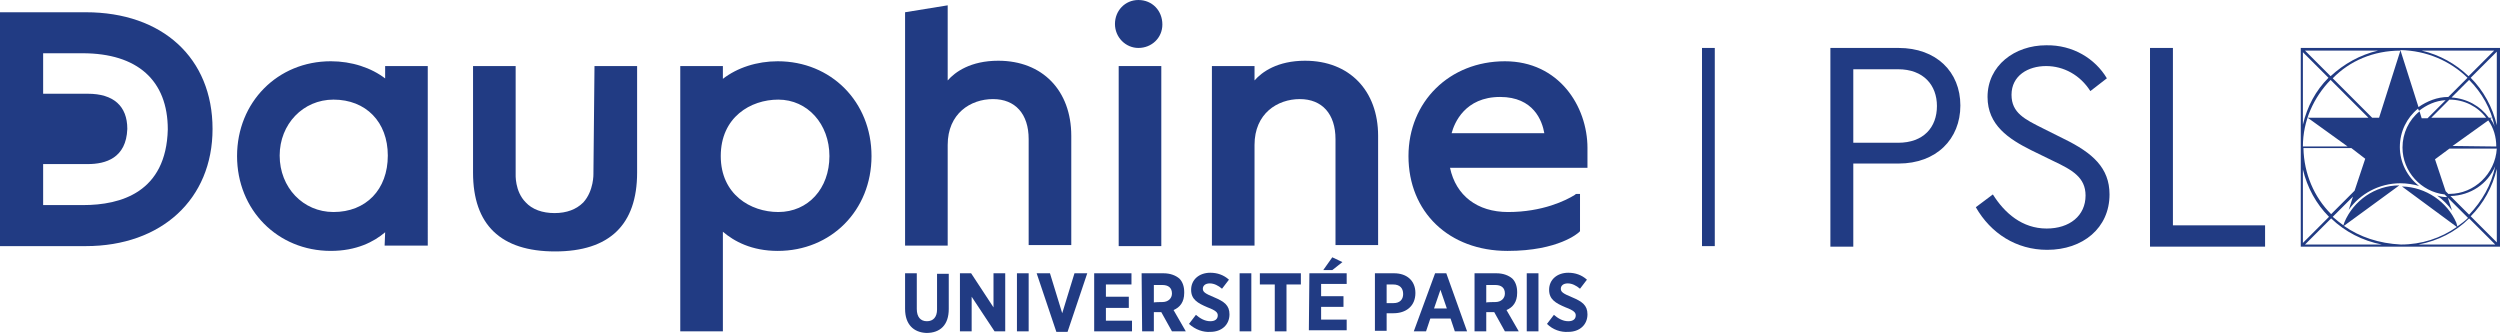
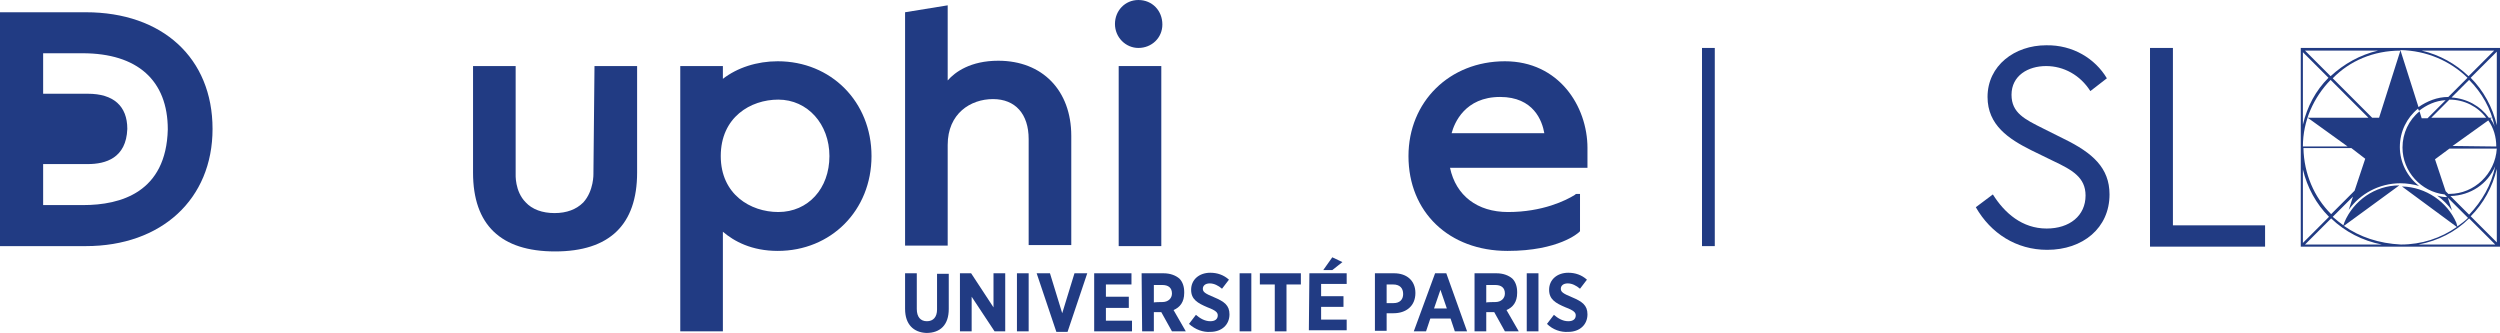
<svg xmlns="http://www.w3.org/2000/svg" id="b" viewBox="0 0 330.68 44.039">
  <g id="c">
    <path d="M119.716,40.868v-4.721h1.55v4.721c0,1.057.493,1.621,1.339,1.621s1.339-.564,1.339-1.55v-4.721h1.55v4.651c0,2.114-1.127,3.171-2.959,3.171-1.691-.07-2.818-1.127-2.818-3.171" fill="#213b83" />
    <polygon points="126.973 36.147 128.453 36.147 131.412 40.657 131.412 36.147 132.963 36.147 132.963 43.828 131.553 43.828 128.523 39.248 128.523 43.828 126.973 43.828 126.973 36.147" fill="#213b83" />
    <rect x="134.513" y="36.147" width="1.55" height="7.68" fill="#213b83" />
    <polygon points="137.12 36.147 138.881 36.147 140.502 41.432 142.123 36.147 143.814 36.147 141.207 43.898 139.727 43.898 137.12 36.147" fill="#213b83" />
    <polygon points="144.73 36.147 149.662 36.147 149.662 37.627 146.28 37.627 146.28 39.248 149.31 39.248 149.31 40.727 146.28 40.727 146.28 42.418 149.733 42.418 149.733 43.828 144.73 43.828 144.73 36.147" fill="#213b83" />
    <path d="M153.749,39.952c.775,0,1.268-.493,1.268-1.127h0c0-.775-.493-1.127-1.268-1.127h-1.127v2.325c-.07-.07,1.127-.07,1.127-.07ZM151.001,36.147h2.889c.916,0,1.621.282,2.114.705.423.423.634,1.057.634,1.762v.141c0,1.198-.564,1.902-1.409,2.255l1.621,2.818h-1.832l-1.409-2.537h-.986v2.537h-1.55l-.07-7.68h0Z" fill="#213b83" />
    <path d="M157.272,42.841l.916-1.198c.493.423,1.127.846,1.902.846.634,0,.986-.282.986-.775h0c0-.352-.211-.634-1.339-1.057-1.339-.564-2.184-1.057-2.184-2.325h0c0-1.339,1.057-2.255,2.537-2.255.916,0,1.762.282,2.466.916l-.916,1.198c-.493-.423-1.057-.705-1.621-.705s-.916.282-.916.705h0c0,.423.282.634,1.48,1.127,1.339.564,2.043,1.057,2.043,2.255h0c0,1.409-1.057,2.325-2.537,2.325-.916.07-1.973-.282-2.818-1.057" fill="#213b83" />
    <rect x="163.966" y="36.147" width="1.55" height="7.68" fill="#213b83" />
    <polygon points="168.617 37.627 166.644 37.627 166.644 36.147 172.069 36.147 172.069 37.627 170.167 37.627 170.167 43.828 168.617 43.828 168.617 37.627" fill="#213b83" />
    <path d="M176.226,34.033l1.339.634-1.339,1.057h-1.198l1.198-1.691ZM173.197,36.147h4.932v1.409h-3.382v1.621h2.959v1.409h-2.959v1.691h3.382v1.409h-5.003l.07-7.539h0Z" fill="#213b83" />
    <path d="M184.33,40.093c.846,0,1.268-.493,1.268-1.198h0c0-.775-.423-1.268-1.339-1.268h-.846v2.466h.916ZM181.863,36.147h2.537c1.691,0,2.818.986,2.818,2.607h0c0,1.762-1.268,2.678-2.889,2.678h-.916v2.325h-1.55v-7.61h0Z" fill="#213b83" />
    <path d="M191.376,40.798l-.846-2.466-.846,2.466h1.691ZM189.826,36.147h1.48l2.748,7.68h-1.621l-.564-1.691h-2.678l-.564,1.691h-1.621l2.818-7.68Z" fill="#213b83" />
    <path d="M197.788,39.952c.775,0,1.268-.493,1.268-1.127h0c0-.775-.493-1.127-1.268-1.127h-1.198v2.325c0-.07,1.198-.07,1.198-.07ZM195.04,36.147h2.889c.916,0,1.621.282,2.114.705.423.423.634,1.057.634,1.762v.141c0,1.198-.564,1.902-1.409,2.255l1.621,2.818h-1.832l-1.409-2.537h-1.057v2.537h-1.55v-7.68h0Z" fill="#213b83" />
    <rect x="201.945" y="36.147" width="1.55" height="7.68" fill="#213b83" />
    <path d="M204.623,42.841l.916-1.198c.493.423,1.127.846,1.902.846.634,0,.986-.282.986-.775h0c0-.352-.211-.634-1.339-1.057-1.339-.564-2.184-1.057-2.184-2.325h0c0-1.339,1.057-2.255,2.537-2.255.916,0,1.762.282,2.466.916l-.916,1.198c-.493-.423-1.057-.705-1.621-.705s-.916.282-.916.705h0c0,.423.282.634,1.48,1.127,1.339.564,2.043,1.057,2.043,2.255h0c0,1.409-1.057,2.325-2.537,2.325-.986.07-2.043-.282-2.819-1.057" fill="#213b83" />
-     <path d="M259.302,13.952c0,4.439-3.171,7.68-8.174,7.68h-5.989v10.992h-3.03V6.342h9.019c5.003,0,8.174,3.171,8.174,7.61M245.139,9.16v9.724h5.919c3.382,0,5.144-2.043,5.144-4.862,0-2.748-1.762-4.862-5.144-4.862h-5.919Z" fill="#213b83" />
    <path d="M278.679,10.358l-2.184,1.691c-1.339-2.114-3.523-3.312-5.848-3.312-2.396,0-4.58,1.268-4.58,3.805,0,2.396,1.762,3.241,4.157,4.439l2.818,1.409c3.734,1.832,5.989,3.805,5.989,7.328,0,4.439-3.523,7.328-8.244,7.328-4.087,0-7.469-2.184-9.442-5.637l2.255-1.691c1.55,2.466,3.875,4.51,7.117,4.51,3.03,0,5.144-1.691,5.144-4.369,0-2.396-1.762-3.382-4.298-4.58l-2.889-1.409c-2.959-1.48-5.778-3.312-5.778-7.046,0-4.157,3.594-6.835,7.751-6.835,3.523-.07,6.483,1.762,8.033,4.369" fill="#213b83" />
    <polygon points="284.386 6.342 284.386 32.624 299.606 32.624 299.606 29.806 287.416 29.806 287.416 6.342 284.386 6.342" fill="#213b83" />
    <rect x="225.127" y="6.342" width="1.691" height="26.212" fill="#213b83" />
-     <path d="M44.109,28.044c-4.016,0-7.117-3.241-7.117-7.469,0-4.157,3.1-7.399,7.117-7.399,4.298,0,7.187,2.959,7.187,7.399,0,4.51-2.889,7.469-7.187,7.469M51.015,10.428c-1.902-1.48-4.51-2.325-7.258-2.325-7.046,0-12.401,5.426-12.401,12.542s5.355,12.542,12.401,12.542c3.382,0,5.707-1.198,7.187-2.466l-.07,1.762h5.707V8.737h-5.637v1.691h.07Z" fill="#213b83" />
    <path d="M78.495,22.971s.07,2.255-1.339,3.805c-.916.916-2.184,1.409-3.805,1.409s-2.959-.493-3.805-1.409c-1.48-1.48-1.339-3.735-1.339-3.805v-14.233h-5.637v14.092c0,6.905,3.664,10.428,10.851,10.428s10.851-3.523,10.851-10.428v-14.092h-5.637l-.141,14.233h0Z" fill="#213b83" />
    <path d="M102.946,28.044c-3.664,0-7.61-2.325-7.61-7.399,0-5.144,3.946-7.469,7.61-7.469,3.875,0,6.764,3.241,6.764,7.469,0,4.298-2.819,7.399-6.764,7.399M102.875,8.103c-2.748,0-5.355.846-7.258,2.325v-1.691h-5.637v35.09h5.637v-13.176c1.48,1.268,3.805,2.537,7.258,2.537,7.046,0,12.401-5.355,12.401-12.542s-5.355-12.542-12.401-12.542" fill="#213b83" />
    <path d="M132.047,8.033c-3.664,0-5.707,1.48-6.694,2.607V.705l-5.637.916v30.863h5.637v-13.317c0-4.157,3.03-6.06,5.989-6.06s4.721,1.973,4.721,5.285v14.022h5.637v-14.445c0-5.989-3.805-9.935-9.653-9.935" fill="#213b83" />
    <path d="M150.578,0c-1.762,0-3.1,1.409-3.1,3.171s1.409,3.171,3.1,3.171c1.762,0,3.171-1.339,3.171-3.1,0-1.832-1.339-3.241-3.171-3.241" fill="#213b83" />
    <rect x="147.971" y="8.737" width="5.637" height="23.816" fill="#213b83" />
-     <path d="M172.633,8.033c-3.664,0-5.707,1.48-6.694,2.607v-1.902h-5.637v23.746h5.637v-13.317c0-4.157,3.03-6.06,5.989-6.06s4.721,1.973,4.721,5.285v14.022h5.637v-14.445c0-5.989-3.805-9.935-9.653-9.935" fill="#213b83" />
    <path d="M198.422,12.824c4.439,0,5.567,3.171,5.848,4.791h-12.26c.352-1.339,1.762-4.791,6.412-4.791M209.978,19.589c0-5.567-3.805-11.485-10.922-11.485-7.328,0-12.754,5.355-12.754,12.542,0,7.399,5.355,12.542,13.106,12.542,6.764,0,9.371-2.396,9.442-2.466l.141-.141v-4.932h-.423c-.141,0-.211.07-.282.141-1.127.705-4.228,2.255-8.808,2.255-4.087,0-6.905-2.184-7.68-5.848h18.179v-2.607Z" fill="#213b83" />
    <path d="M10.992,27.128h-5.285v-5.426h5.919c2.325,0,5.073-.775,5.214-4.651,0-3.03-1.832-4.651-5.214-4.651h-5.919v-5.355h5.214c7.258,0,11.274,3.594,11.274,10.076-.211,8.315-6.201,10.006-11.204,10.006M11.344,1.621H0v30.933h11.344c10.006,0,16.77-6.201,16.77-15.502C28.114,7.68,21.491,1.621,11.344,1.621" fill="#213b83" />
    <path d="M330.257,16.559c-.564-2.396-1.762-4.58-3.453-6.271l3.453-3.453v9.724ZM330.257,32.06l-3.453-3.453c1.691-1.691,2.889-3.875,3.453-6.271v9.724ZM319.899,32.342c2.607-.493,4.932-1.691,6.694-3.453l3.453,3.453h-10.147ZM310.035,29.876l7.328-5.355c-3.241,0-6.06,2.043-7.258,4.862l-.141.423c-.493-.352-.916-.705-1.409-1.127l2.678-2.678-.564,1.762c1.48-2.114,4.016-3.523,6.835-3.523.846,0,1.691.141,2.466.352-1.55-1.198-2.537-3.1-2.537-5.144s.916-3.875,2.396-5.073l.07.141h0l.07.141c.986-.775,2.184-1.339,3.523-1.409l-2.396,2.396h-.775l-.282-.916c-1.409,1.127-2.255,2.889-2.255,4.791,0,3.171,2.466,5.848,5.567,6.201l.352.352c-.493,0-.916-.07-1.339-.211.775.564,1.409,1.198,1.973,1.973l-.564-1.691h0l2.678,2.678c-.423.423-.916.775-1.409,1.127l-.141-.493c-1.198-2.748-4.016-4.721-7.187-4.791l7.258,5.355c-2.114,1.48-4.651,2.325-7.399,2.325-2.889-.141-5.426-.986-7.539-2.466M304.891,32.342l3.453-3.453c1.832,1.762,4.157,2.959,6.694,3.453h-10.147ZM304.609,22.407c.564,2.396,1.762,4.58,3.453,6.271l-3.453,3.453v-9.724ZM304.609,6.905l3.382,3.382c-1.691,1.691-2.818,3.805-3.382,6.201V6.905ZM314.544,6.694c-2.396.564-4.51,1.762-6.271,3.382l-3.382-3.382h9.653ZM312.853,20.998l-1.409,4.228-3.1,3.1c-2.255-2.255-3.594-5.355-3.664-8.737h6.342l1.832,1.409ZM305.243,15.572l5.285,3.805h-5.919c0-3.382,1.409-6.483,3.664-8.808l5.003,5.003h-8.033ZM317.504,6.694l-2.818,8.878h-.916l-5.214-5.214c2.255-2.325,5.426-3.664,8.949-3.664-.07,0,0,0,0,0M326.382,10.288l-2.537,2.537c-1.48,0-2.818.564-3.946,1.339l-2.396-7.539c3.453.07,6.553,1.409,8.878,3.664M329.412,15.713l-.211.141c-.07-.07-.141-.211-.211-.282h0c.07.07.141.211.211.282l.211-.141.211-.141h-.423c-1.127-1.55-2.889-2.537-4.932-2.678l2.325-2.325c1.691,1.691,2.889,3.805,3.382,6.201-.141-.423-.352-.775-.564-1.057M329.2,15.784q0,.07,0,0v.07-.07q0,.07,0,0M324.409,19.307l4.721-3.382h0c.705.986,1.057,2.184,1.057,3.453l-5.778-.07h0ZM321.59,15.572l2.396-2.396c1.973,0,3.734.916,4.862,2.396h-7.258ZM330.046,21.984c-.493,2.466-1.762,4.651-3.453,6.412l-2.466-2.466c2.678-.07,4.932-1.621,5.919-3.946M323.986,25.648h-.141l-.352-.352-1.409-4.228,1.902-1.409h6.271c-.211,3.312-2.959,5.989-6.271,5.989M329.905,6.694l-3.382,3.382c-1.691-1.621-3.805-2.818-6.201-3.382h9.583ZM304.327,6.342v13.106h0v13.176h26.353V6.342h-26.353Z" fill="#213b83" />
  </g>
</svg>